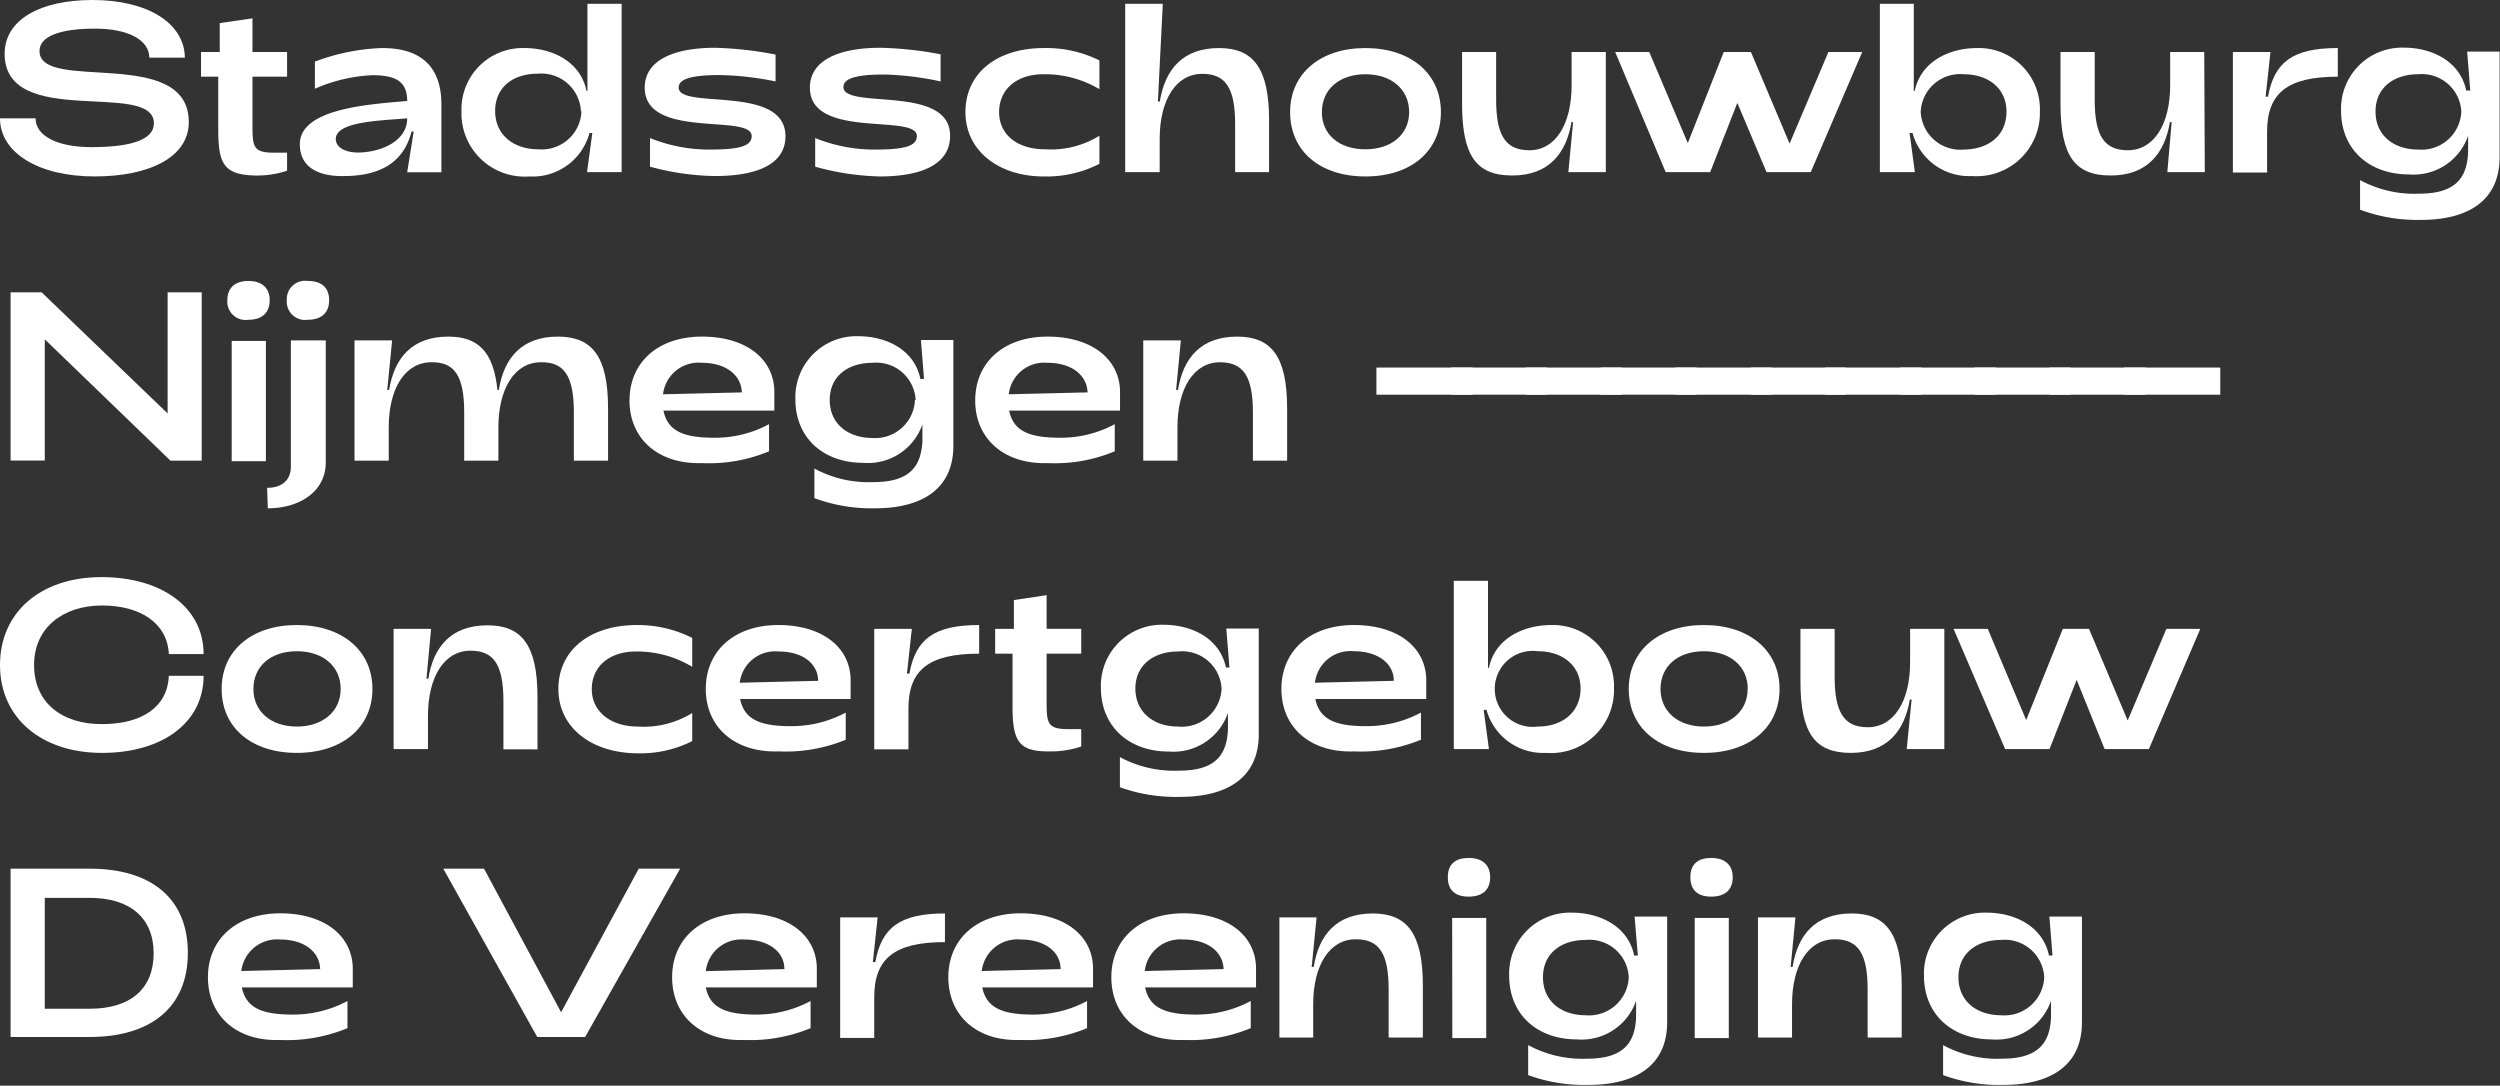
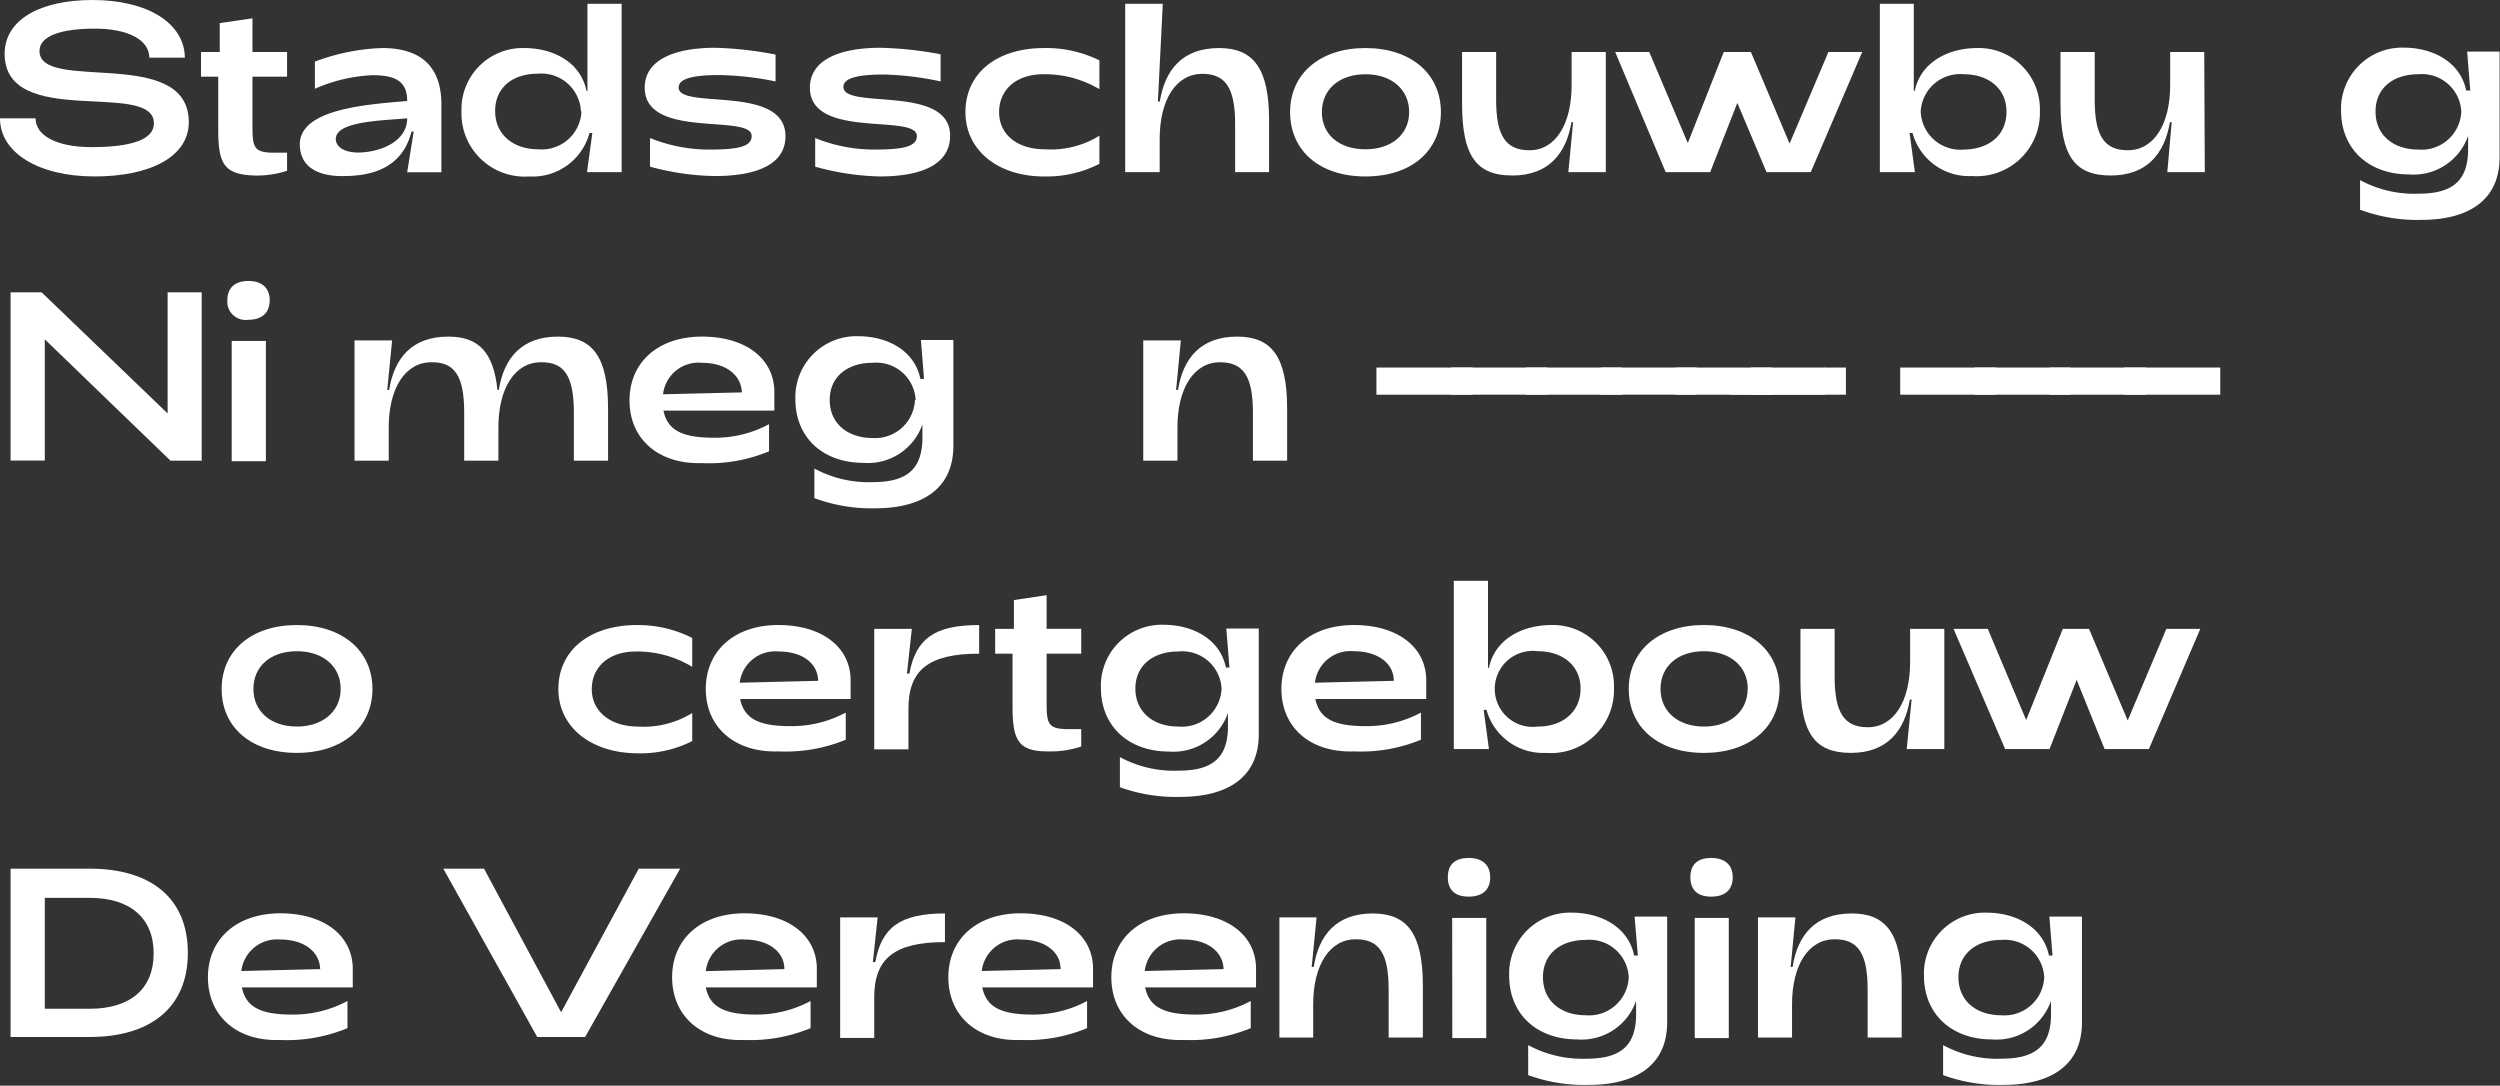
<svg xmlns="http://www.w3.org/2000/svg" viewBox="0 0 184.19 79.99">
  <rect x="0" y="0" width="184.19" height="79.99" fill="#333333" stroke="none" />
  <defs>
    <style>.cls-1{fill:#fff;}</style>
  </defs>
  <g id="Layer_2" data-name="Layer 2">
    <g id="Laag_1" data-name="Laag 1">
      <path class="cls-1" d="M0,8.72H2.62c0,1.29,1.6,2.12,4.11,2.12,2.94,0,4.61-.55,4.61-1.75,0-3.24-11,.49-11-5.14C.36,1.42,3,0,6.82,0c4,0,6.77,1.67,6.8,4.25H11c0-1.31-1.56-2.14-4-2.14-2.6,0-4.09.57-4.09,1.65,0,3.1,11-.43,11,5.24,0,2.53-2.81,4-6.94,4S0,11.25,0,8.72Z" />
      <path class="cls-1" d="M16.08,9.5V5.65H14.81V3.83h1.38V1.7l2.41-.35V3.83h2.55V5.65H18.6V9c0,1.81,0,2.25,1.61,2.25l.94,0v1.33a7.12,7.12,0,0,1-2.41.35C16.44,12.86,16.08,12,16.08,9.5Z" />
      <path class="cls-1" d="M22.09,10.63C22.09,8,27.14,7.69,30,7.44c0-1.4-.79-1.9-2.56-1.9a11.75,11.75,0,0,0-4.24,1v-2a15.42,15.42,0,0,1,4.95-1c3.17,0,4.37,1.67,4.37,4.15v5H30l.48-3h-.16c-.57,2.25-2.27,3.28-5,3.28C24.07,13,22.09,12.68,22.09,10.63ZM30,8.72c-2.06.17-5.26.24-5.26,1.52,0,.6.65,1,1.68,1C28.16,11.2,30,10.36,30,8.72Z" />
      <path class="cls-1" d="M34,8.18a4.51,4.51,0,0,1,4.62-4.64c2.18,0,4.17,1.07,4.59,3.16h.07V.28h2.52v12.4H43.25l.39-2.88h-.21A4.33,4.33,0,0,1,39,13,4.66,4.66,0,0,1,34,8.18Zm8.8,0a2.92,2.92,0,0,0-3.18-2.75c-1.83,0-3.14,1-3.14,2.75S37.83,11,39.66,11A2.93,2.93,0,0,0,42.84,8.22Z" />
      <path class="cls-1" d="M47.89,12.28V10.17a11.59,11.59,0,0,0,4.36.85c2.18,0,3.13-.23,3.13-1,0-1.68-7.88.29-7.88-3.56,0-2,2.09-2.94,5.21-2.94a27,27,0,0,1,4.43.5V6A22.12,22.12,0,0,0,53,5.53c-2.09,0-3,.3-3,.92,0,1.66,7.87-.27,7.87,3.59,0,2.06-2.09,2.93-5.21,2.93A19.2,19.2,0,0,1,47.89,12.28Z" />
      <path class="cls-1" d="M60.06,12.28V10.17a11.58,11.58,0,0,0,4.35.85c2.18,0,3.14-.23,3.14-1,0-1.68-7.88.29-7.88-3.56,0-2,2.09-2.94,5.21-2.94A26.86,26.86,0,0,1,69.3,4V6a21.91,21.91,0,0,0-4.16-.51c-2.09,0-3,.3-3,.92C62.15,8.11,70,6.18,70,10,70,12.1,67.92,13,64.81,13A19.2,19.2,0,0,1,60.06,12.28Z" />
      <path class="cls-1" d="M71.13,8.26c0-2.86,2.3-4.72,5.79-4.72A8.84,8.84,0,0,1,81,4.45V6.57a7.86,7.86,0,0,0-4.13-1.1c-2,0-3.26,1.14-3.26,2.79S74.94,11,77,11a6.79,6.79,0,0,0,4-1v2.07A8.51,8.51,0,0,1,76.9,13C73.55,13,71.13,11.09,71.13,8.26Z" />
      <path class="cls-1" d="M82.9.28h2.77l-.36,7.2h.14c.38-2.36,1.69-3.94,4.36-3.94,2.5,0,3.69,1.44,3.69,5.3v3.84H91V9.14c0-2.67-.71-3.7-2.42-3.7-1.92,0-3.14,1.89-3.14,4.8v2.44H82.9Z" />
      <path class="cls-1" d="M95.05,8.26c0-2.84,2.22-4.72,5.55-4.72s5.56,1.88,5.56,4.72S104,13,100.6,13,95.05,11.09,95.05,8.26Zm8.77,0c0-1.67-1.29-2.79-3.22-2.79s-3.21,1.12-3.21,2.79S98.68,11,100.6,11,103.82,9.9,103.82,8.26Z" />
      <path class="cls-1" d="M118.31,12.68h-2.76L115.9,9h-.12c-.39,2.33-1.7,3.93-4.36,3.93s-3.7-1.45-3.7-5.3V3.83h2.51V7.37c0,2.66.73,3.7,2.45,3.7,1.91,0,3.11-1.89,3.11-4.8V3.83h2.52Z" />
      <path class="cls-1" d="M119,3.83h2.51l2.84,6.71L127,3.83H129l2.85,6.75,2.86-6.75h2.49l-3.79,8.85h-3.26L128,7.58l-2,5.1h-3.28Z" />
      <path class="cls-1" d="M140.91,9.8h-.22l.39,2.88H138.5V.28H141V6.7h.07c.43-2.09,2.43-3.16,4.61-3.16a4.5,4.5,0,0,1,4.61,4.64,4.66,4.66,0,0,1-5,4.79A4.31,4.31,0,0,1,140.91,9.8Zm6.92-1.58c0-1.7-1.33-2.75-3.15-2.75a2.91,2.91,0,0,0-3.17,2.75,2.92,2.92,0,0,0,3.17,2.8C146.5,11,147.83,10,147.83,8.22Z" />
      <path class="cls-1" d="M162.44,12.68h-2.76L160,9h-.13c-.39,2.33-1.7,3.93-4.36,3.93s-3.7-1.45-3.7-5.3V3.83h2.52V7.37c0,2.66.72,3.7,2.44,3.7,1.91,0,3.12-1.89,3.12-4.8V3.83h2.51Z" />
-       <path class="cls-1" d="M164.51,3.83h2.77l-.36,3.29h.18c.46-2.55,1.82-3.58,5.14-3.58V5.65c-3.72,0-5.21,1.21-5.21,4.06v3h-2.52Z" />
      <path class="cls-1" d="M173.88,15.45V13.27a8.4,8.4,0,0,0,4.34,1c2.59,0,3.55-1.07,3.62-3.07l0-1.19a4.25,4.25,0,0,1-4.36,2.84c-2.92,0-5-1.83-5-4.7a4.5,4.5,0,0,1,4.61-4.64c2.18,0,4.18,1.07,4.61,3.16H182l-.23-2.87h2.39v7.79c0,3.21-2.35,4.61-5.77,4.61A12.1,12.1,0,0,1,173.88,15.45Zm7.46-7.23a2.91,2.91,0,0,0-3.17-2.75c-1.82,0-3.15,1-3.15,2.75s1.33,2.8,3.15,2.8A2.93,2.93,0,0,0,181.34,8.22Z" />
      <path class="cls-1" d="M.78,21.54H3.07l9.28,8.92V21.54h2.51v12.4h-2.3L3.3,25v8.93H.78Z" />
      <path class="cls-1" d="M16.75,22.12c0-.95.61-1.42,1.55-1.42s1.57.47,1.57,1.42-.6,1.44-1.57,1.44A1.35,1.35,0,0,1,16.75,22.12Zm.32,3h2.52v8.86H17.07Z" />
-       <path class="cls-1" d="M19.68,35.94c1.17,0,1.75-.64,1.75-1.56v-9.3H24v9c0,2.11-1.9,3.37-4.27,3.37Zm1.45-13.82a1.35,1.35,0,0,1,1.54-1.42c1,0,1.58.47,1.58,1.42s-.6,1.44-1.58,1.44A1.35,1.35,0,0,1,21.13,22.12Z" />
      <path class="cls-1" d="M26.12,25.08h2.77l-.36,3.65h.14c.38-2.36,1.69-3.93,4.36-3.93,2.18,0,3.33,1.09,3.62,3.93h.1c.38-2.36,1.69-3.93,4.36-3.93,2.5,0,3.69,1.43,3.69,5.29v3.85H42.28V30.39c0-2.69-.71-3.73-2.43-3.7-1.91,0-3.13,1.9-3.13,4.8v2.45H34.2V30.39c0-2.69-.71-3.73-2.42-3.7-1.92,0-3.14,1.9-3.14,4.8v2.45H26.12Z" />
      <path class="cls-1" d="M46.38,29.51c0-2.84,2.13-4.71,5.34-4.71s5.28,1.61,5.33,4v1.45H48.88c.3,1.45,1.38,2,3.72,2a8.31,8.31,0,0,0,4.06-1v2a11.46,11.46,0,0,1-4.94.87C48.51,34.22,46.38,32.34,46.38,29.51Zm8.28-.6c-.06-1.33-1.24-2.18-2.94-2.18a2.63,2.63,0,0,0-2.87,2.32Z" />
      <path class="cls-1" d="M60,36.7V34.52a8.4,8.4,0,0,0,4.34,1c2.59,0,3.54-1.06,3.62-3.07l0-1.18a4.25,4.25,0,0,1-4.36,2.83c-2.92,0-5-1.82-5-4.69a4.5,4.5,0,0,1,4.61-4.64c2.18,0,4.18,1.06,4.6,3.15h.27l-.23-2.87h2.39v7.8c0,3.2-2.35,4.6-5.77,4.6A12.1,12.1,0,0,1,60,36.7Zm7.46-7.23a2.9,2.9,0,0,0-3.17-2.74c-1.83,0-3.16,1-3.16,2.74s1.33,2.8,3.16,2.8A2.93,2.93,0,0,0,67.41,29.47Z" />
-       <path class="cls-1" d="M71.85,29.51c0-2.84,2.13-4.71,5.33-4.71s5.28,1.61,5.34,4v1.45H74.35c.3,1.45,1.38,2,3.72,2a8.31,8.31,0,0,0,4.06-1v2a11.48,11.48,0,0,1-4.95.87C74,34.22,71.85,32.34,71.85,29.51Zm8.28-.6c-.06-1.33-1.24-2.18-2.95-2.18a2.63,2.63,0,0,0-2.86,2.32Z" />
      <path class="cls-1" d="M84.23,25.08H87l-.35,3.65h.14c.38-2.36,1.69-3.93,4.36-3.93,2.5,0,3.68,1.43,3.68,5.29v3.85H92.31V30.39c0-2.67-.71-3.7-2.43-3.7-1.91,0-3.13,1.9-3.13,4.8v2.45H84.23Z" />
      <path class="cls-1" d="M101.41,27.08h7.09v2h-7.09Z" />
      <path class="cls-1" d="M106.92,27.08H114v2h-7.09Z" />
      <path class="cls-1" d="M112.43,27.08h7.08v2h-7.08Z" />
      <path class="cls-1" d="M117.94,27.08H125v2h-7.08Z" />
      <path class="cls-1" d="M123.44,27.08h7.09v2h-7.09Z" />
      <path class="cls-1" d="M129,27.08H136v2H129Z" />
-       <path class="cls-1" d="M134.46,27.08h7.09v2h-7.09Z" />
+       <path class="cls-1" d="M134.46,27.08v2h-7.09Z" />
      <path class="cls-1" d="M140,27.08h7.08v2H140Z" />
      <path class="cls-1" d="M145.48,27.08h7.08v2h-7.08Z" />
      <path class="cls-1" d="M151,27.08h7.09v2H151Z" />
      <path class="cls-1" d="M156.49,27.08h7.09v2h-7.09Z" />
-       <path class="cls-1" d="M0,49c0-3.9,3-6.48,7.47-6.48S15,44.77,15,48.19H12.44c-.11-2.27-2.08-3.58-4.93-3.58s-5,1.63-5,4.38,2,4.36,5,4.36,4.84-1.3,4.93-3.56H15c0,3.42-3,5.68-7.48,5.68S0,52.89,0,49Z" />
      <path class="cls-1" d="M16.33,50.76c0-2.83,2.21-4.71,5.54-4.71s5.57,1.88,5.57,4.71-2.22,4.71-5.57,4.71S16.33,53.6,16.33,50.76Zm8.77,0c0-1.66-1.29-2.78-3.23-2.78s-3.2,1.12-3.2,2.78,1.29,2.77,3.2,2.77S25.1,52.41,25.1,50.76Z" />
-       <path class="cls-1" d="M29,46.33h2.76L31.42,50h.14c.37-2.35,1.68-3.93,4.36-3.93,2.5,0,3.68,1.43,3.68,5.3v3.84H37.09V51.65c0-2.68-.71-3.71-2.43-3.71-1.91,0-3.13,1.9-3.13,4.81v2.44H29Z" />
      <path class="cls-1" d="M41.14,50.76c0-2.85,2.31-4.71,5.8-4.71A8.92,8.92,0,0,1,51,47v2.13A7.8,7.8,0,0,0,46.86,48c-2,0-3.26,1.13-3.26,2.78S45,53.53,47,53.53a6.77,6.77,0,0,0,4-1v2.07a8.47,8.47,0,0,1-4.07.9C43.57,55.47,41.14,53.6,41.14,50.76Z" />
      <path class="cls-1" d="M52,50.76c0-2.83,2.13-4.71,5.34-4.71s5.28,1.61,5.33,4v1.45H54.53c.3,1.46,1.38,2,3.72,2a8.44,8.44,0,0,0,4.06-1v2a11.61,11.61,0,0,1-4.94.86C54.16,55.47,52,53.6,52,50.76Zm8.28-.6C60.25,48.83,59.07,48,57.37,48A2.63,2.63,0,0,0,54.5,50.3Z" />
      <path class="cls-1" d="M64.41,46.33h2.77l-.36,3.3H67c.46-2.55,1.82-3.58,5.14-3.58v2.11c-3.72,0-5.21,1.2-5.21,4.05v3H64.41Z" />
      <path class="cls-1" d="M74.6,52V48.16H73.32V46.33H74.7V44.21l2.41-.36v2.48h2.55v1.83H77.11v3.31c0,1.81,0,2.25,1.62,2.25.26,0,.56,0,.93,0V55a7.11,7.11,0,0,1-2.41.36C75,55.37,74.6,54.54,74.6,52Z" />
      <path class="cls-1" d="M82.51,58V55.78a8.44,8.44,0,0,0,4.34,1c2.59,0,3.55-1.06,3.62-3.06l0-1.19a4.25,4.25,0,0,1-4.36,2.84c-2.92,0-5-1.83-5-4.7a4.49,4.49,0,0,1,4.6-4.64c2.18,0,4.18,1.06,4.61,3.15h.26l-.23-2.87h2.39v7.8c0,3.2-2.35,4.6-5.77,4.6A12.14,12.14,0,0,1,82.51,58ZM90,50.73A2.9,2.9,0,0,0,86.8,48C85,48,83.65,49,83.65,50.73s1.33,2.8,3.15,2.8A2.93,2.93,0,0,0,90,50.73Z" />
      <path class="cls-1" d="M94.41,50.76c0-2.83,2.13-4.71,5.34-4.71s5.28,1.61,5.33,4v1.45H96.91c.3,1.46,1.39,2,3.72,2a8.44,8.44,0,0,0,4.06-1v2a11.61,11.61,0,0,1-4.94.86C96.54,55.47,94.41,53.6,94.41,50.76Zm8.28-.6c0-1.33-1.24-2.18-2.94-2.18a2.63,2.63,0,0,0-2.87,2.32Z" />
      <path class="cls-1" d="M109.52,52.3h-.21l.39,2.89h-2.59V42.79h2.52V49.2h.07c.43-2.09,2.43-3.15,4.61-3.15a4.49,4.49,0,0,1,4.6,4.64,4.64,4.64,0,0,1-5,4.78A4.33,4.33,0,0,1,109.52,52.3Zm6.93-1.57c0-1.7-1.33-2.75-3.15-2.75a2.8,2.8,0,1,0,0,5.55C115.12,53.53,116.45,52.46,116.45,50.73Z" />
      <path class="cls-1" d="M120,50.76c0-2.83,2.21-4.71,5.54-4.71s5.57,1.88,5.57,4.71-2.22,4.71-5.57,4.71S120,53.6,120,50.76Zm8.77,0c0-1.66-1.29-2.78-3.23-2.78s-3.2,1.12-3.2,2.78,1.29,2.77,3.2,2.77S128.76,52.41,128.76,50.76Z" />
      <path class="cls-1" d="M143.25,55.19h-2.77l.36-3.65h-.13c-.39,2.34-1.7,3.93-4.35,3.93s-3.71-1.45-3.71-5.29V46.33h2.52v3.55c0,2.65.72,3.7,2.44,3.7,1.92,0,3.12-1.9,3.12-4.8V46.33h2.52Z" />
      <path class="cls-1" d="M143.93,46.33h2.52l2.83,6.72,2.7-6.72h1.93l2.85,6.75,2.85-6.75h2.5l-3.79,8.86h-3.26L153,50.09l-2,5.1h-3.27Z" />
      <path class="cls-1" d="M.78,64H6.61c4.48,0,7.23,2.15,7.23,6.2s-2.77,6.2-7.23,6.2H.78ZM6.61,74.32c3,0,4.71-1.47,4.71-4.08s-1.74-4.09-4.71-4.09H3.3v8.17Z" />
      <path class="cls-1" d="M15.32,72c0-2.83,2.13-4.71,5.33-4.71s5.28,1.61,5.34,4v1.46H17.82c.3,1.45,1.38,2,3.72,2a8.48,8.48,0,0,0,4.06-1v2a11.66,11.66,0,0,1-5,.87C17.45,76.73,15.32,74.85,15.32,72Zm8.27-.6c-.05-1.33-1.24-2.18-2.94-2.18a2.65,2.65,0,0,0-2.87,2.32Z" />
      <path class="cls-1" d="M50.11,64l-7,12.4H39.58L32.66,64h3l5.68,10.58L47.06,64Z" />
      <path class="cls-1" d="M49.52,72c0-2.83,2.13-4.71,5.33-4.71s5.28,1.61,5.33,4v1.46H52c.3,1.45,1.38,2,3.72,2a8.39,8.39,0,0,0,4-1v2a11.61,11.61,0,0,1-4.94.87C51.65,76.73,49.52,74.85,49.52,72Zm8.27-.6c0-1.33-1.24-2.18-2.94-2.18A2.64,2.64,0,0,0,52,71.55Z" />
      <path class="cls-1" d="M61.9,67.59h2.76l-.35,3.29h.18c.46-2.55,1.82-3.58,5.13-3.58v2.11c-3.72,0-5.21,1.21-5.21,4.06v3H61.9Z" />
      <path class="cls-1" d="M69.87,72c0-2.83,2.12-4.71,5.33-4.71s5.28,1.61,5.33,4v1.46H72.37c.3,1.45,1.38,2,3.72,2a8.39,8.39,0,0,0,4-1v2a11.61,11.61,0,0,1-4.94.87C72,76.73,69.87,74.85,69.87,72Zm8.27-.6c0-1.33-1.24-2.18-2.94-2.18a2.64,2.64,0,0,0-2.87,2.32Z" />
      <path class="cls-1" d="M81.88,72c0-2.83,2.12-4.71,5.33-4.71s5.28,1.61,5.33,4v1.46H84.37c.3,1.45,1.39,2,3.72,2a8.44,8.44,0,0,0,4.06-1v2a11.61,11.61,0,0,1-4.94.87C84,76.73,81.88,74.85,81.88,72Zm8.27-.6c-.05-1.33-1.24-2.18-2.94-2.18a2.64,2.64,0,0,0-2.87,2.32Z" />
      <path class="cls-1" d="M94.26,67.59H97l-.36,3.65h.15c.37-2.36,1.68-3.94,4.35-3.94,2.5,0,3.69,1.44,3.69,5.3v3.84h-2.52V72.9c0-2.67-.7-3.7-2.42-3.7-1.92,0-3.14,1.89-3.14,4.8v2.44H94.26Z" />
      <path class="cls-1" d="M106.67,64.63c0-1,.6-1.42,1.54-1.42s1.58.46,1.58,1.42-.6,1.43-1.58,1.43S106.67,65.6,106.67,64.63Zm.32,3h2.51v8.85H107Z" />
      <path class="cls-1" d="M112.59,79.21V77a8.38,8.38,0,0,0,4.34,1c2.58,0,3.54-1.07,3.61-3.07l0-1.19a4.25,4.25,0,0,1-4.35,2.84c-2.93,0-5-1.83-5-4.7a4.49,4.49,0,0,1,4.6-4.64c2.18,0,4.18,1.07,4.61,3.16h.27l-.24-2.87h2.4v7.79c0,3.21-2.36,4.61-5.78,4.61A12,12,0,0,1,112.59,79.21ZM120,72a2.9,2.9,0,0,0-3.17-2.75c-1.82,0-3.15,1-3.15,2.75s1.33,2.8,3.15,2.8A2.93,2.93,0,0,0,120,72Z" />
      <path class="cls-1" d="M124.54,64.63c0-1,.6-1.42,1.54-1.42s1.58.46,1.58,1.42-.6,1.43-1.58,1.43S124.54,65.6,124.54,64.63Zm.32,3h2.51v8.85h-2.51Z" />
      <path class="cls-1" d="M129.52,67.59h2.76l-.35,3.65h.14c.37-2.36,1.68-3.94,4.36-3.94,2.49,0,3.68,1.44,3.68,5.3v3.84H137.6V72.9c0-2.67-.71-3.7-2.43-3.7-1.92,0-3.14,1.89-3.14,4.8v2.44h-2.51Z" />
      <path class="cls-1" d="M143.16,79.21V77a8.34,8.34,0,0,0,4.33,1c2.59,0,3.55-1.07,3.62-3.07l0-1.19a4.25,4.25,0,0,1-4.36,2.84c-2.92,0-5-1.83-5-4.7a4.49,4.49,0,0,1,4.6-4.64c2.18,0,4.18,1.07,4.61,3.16h.26l-.23-2.87h2.4v7.79c0,3.21-2.36,4.61-5.78,4.61A12,12,0,0,1,143.16,79.21ZM150.61,72a2.91,2.91,0,0,0-3.17-2.75c-1.82,0-3.15,1-3.15,2.75s1.33,2.8,3.15,2.8A2.93,2.93,0,0,0,150.61,72Z" />
    </g>
  </g>
</svg>